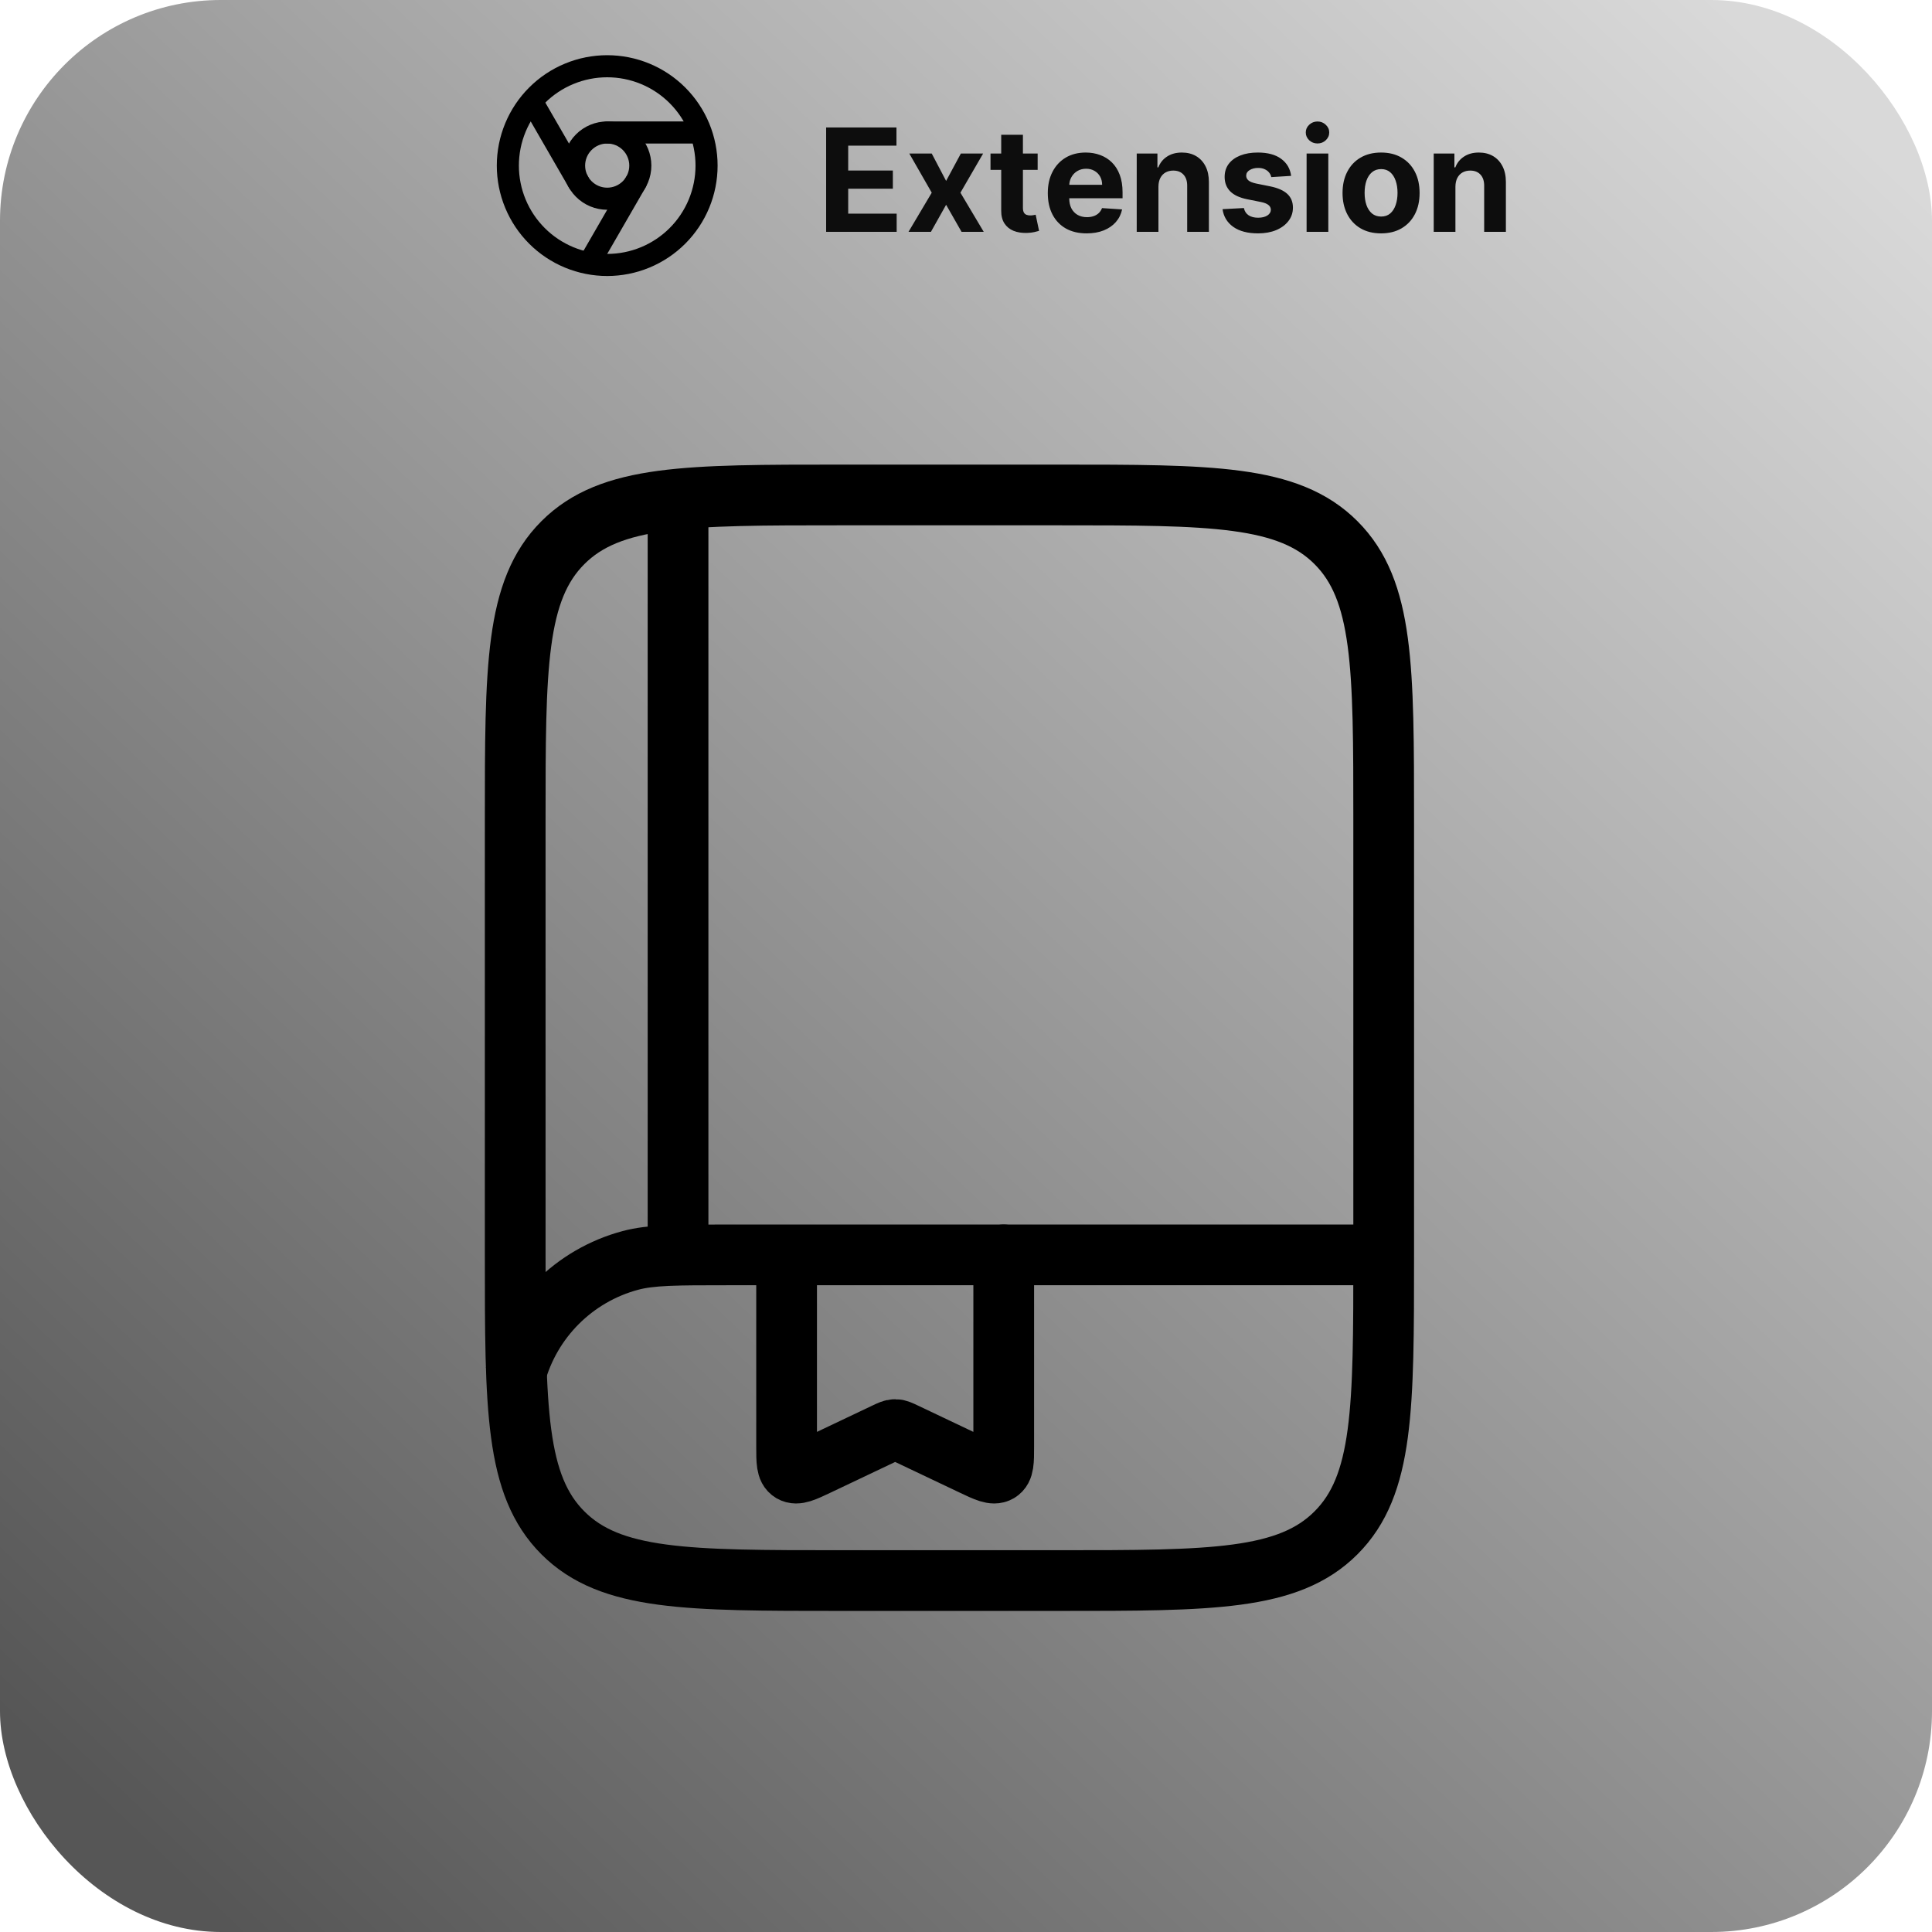
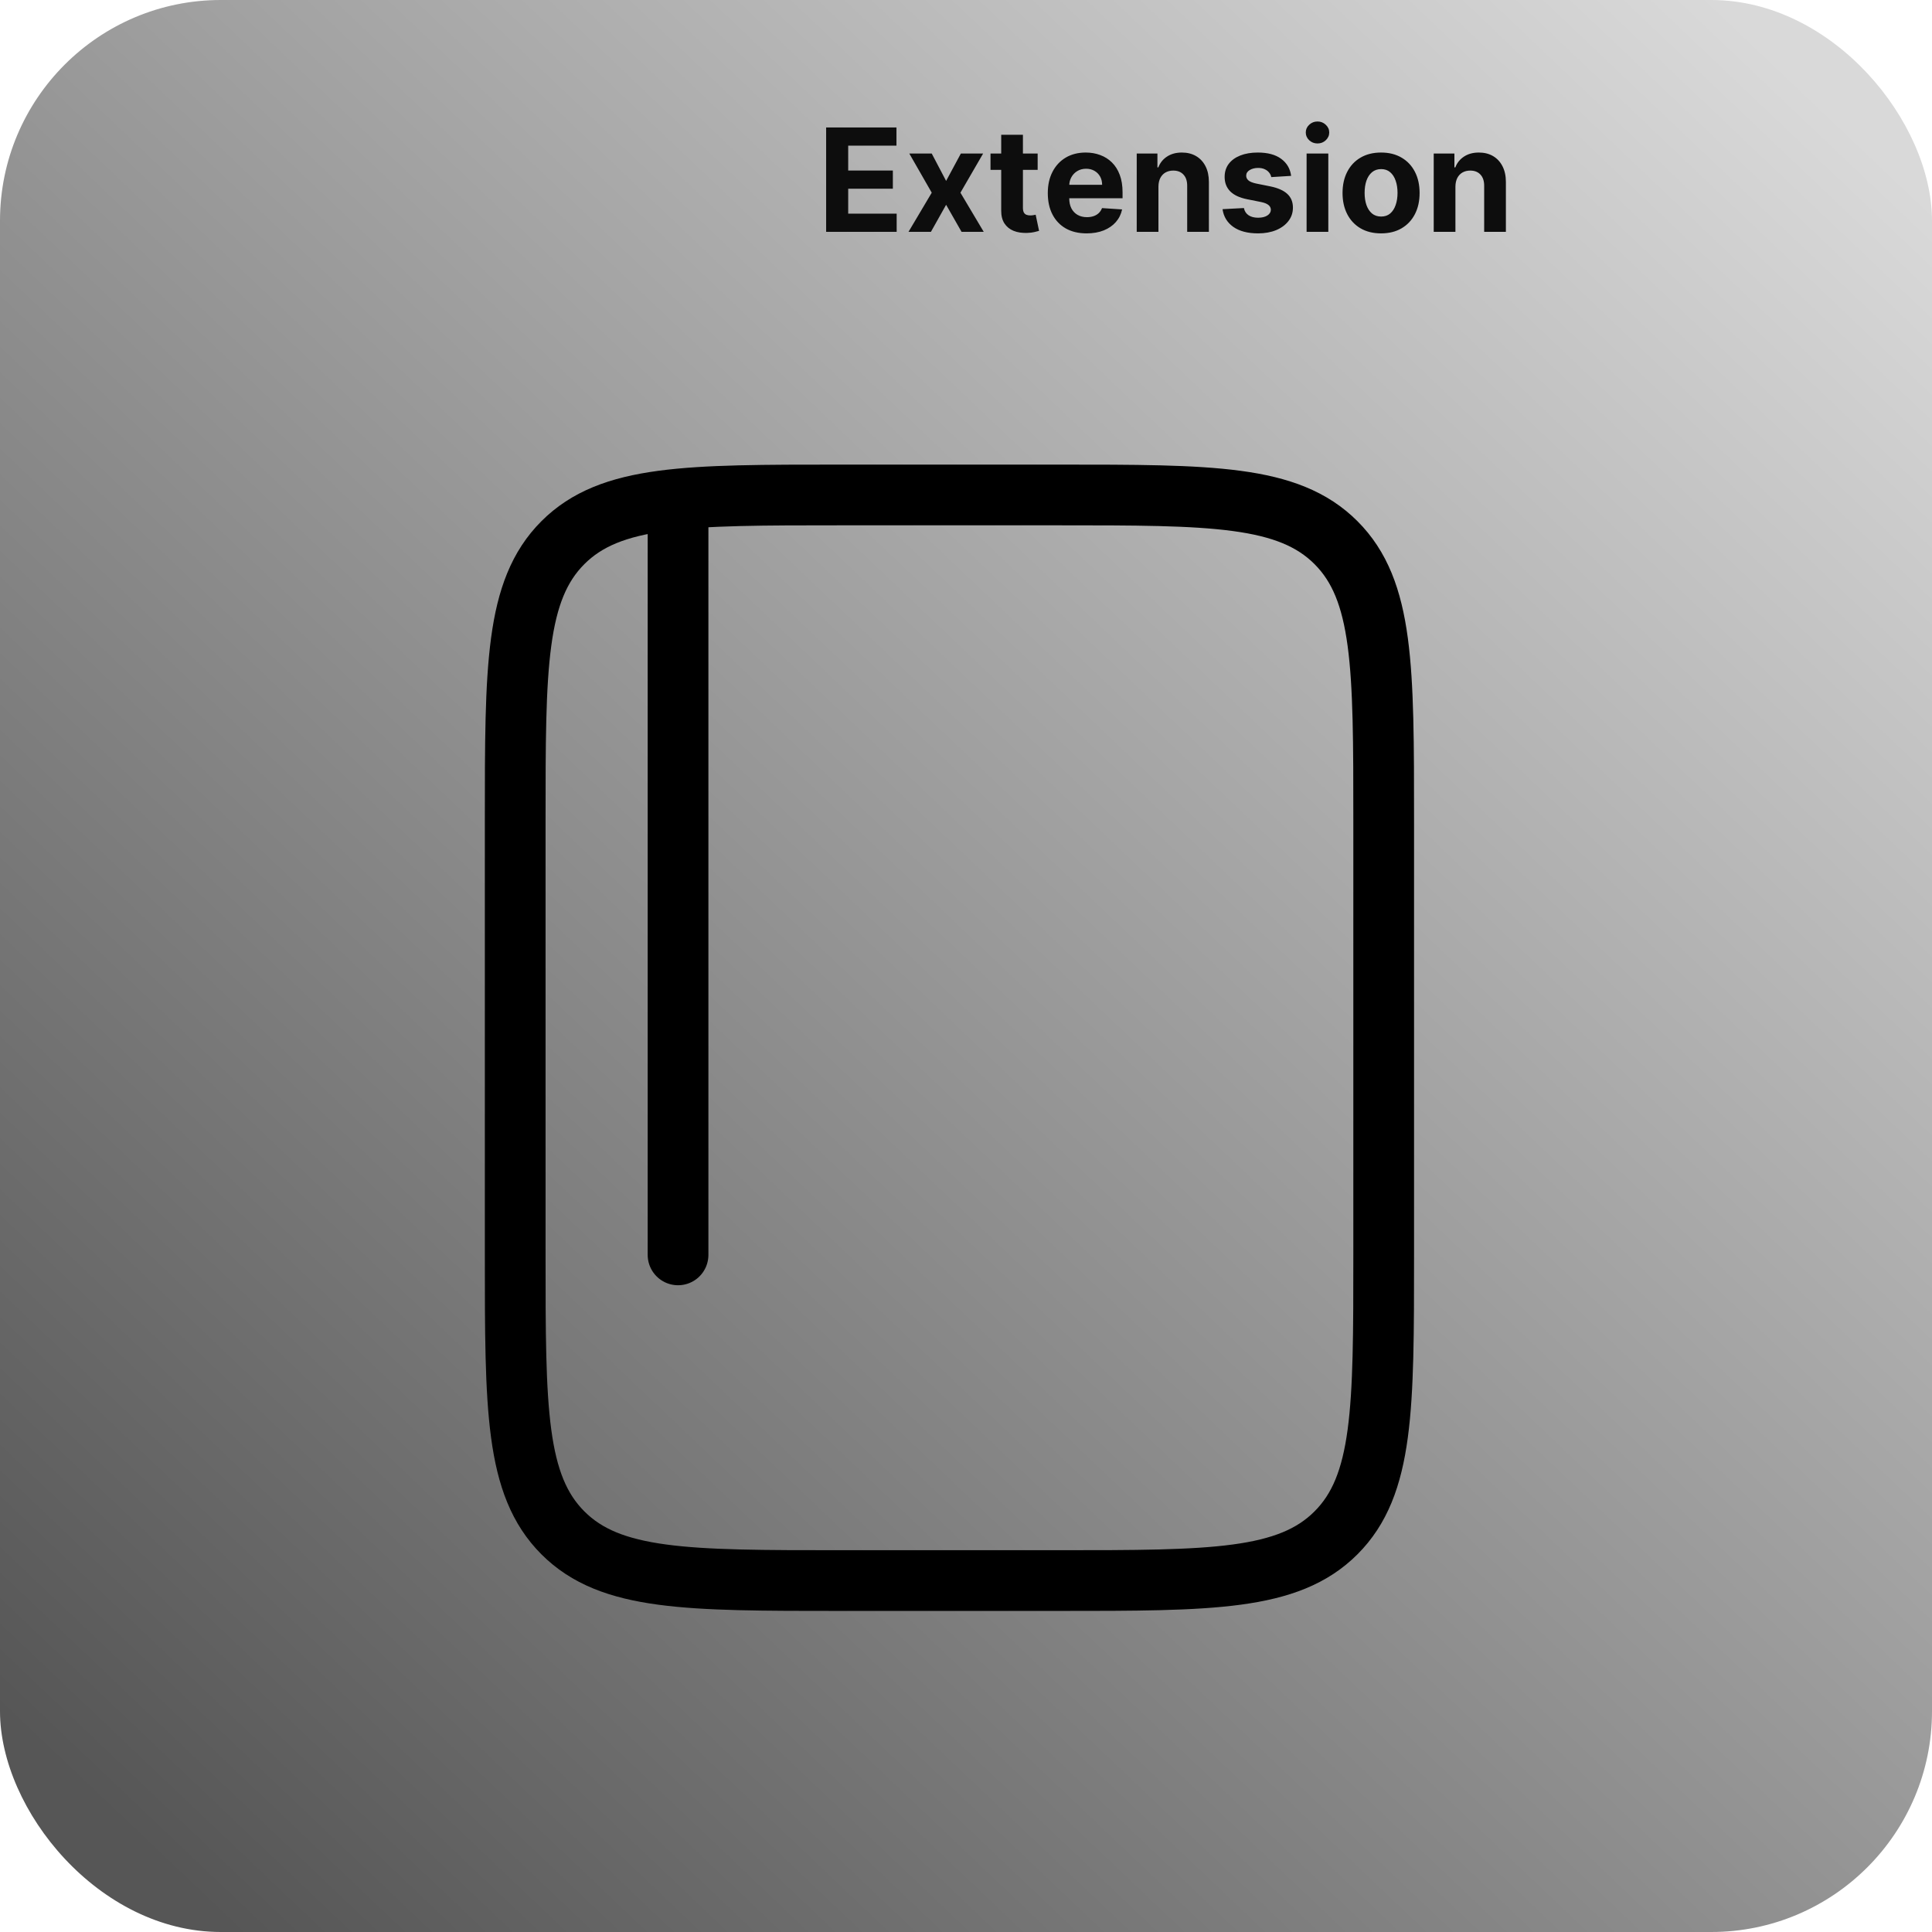
<svg xmlns="http://www.w3.org/2000/svg" width="175" height="175" viewBox="0 0 175 175" fill="none">
  <rect width="175" height="175" rx="20" fill="url(#paint0_linear_444_190)" />
  <g clip-path="url(#clip0_444_190)">
    <path d="M46 15C46 16.182 46.233 17.352 46.685 18.444C47.137 19.536 47.8 20.528 48.636 21.364C49.472 22.2 50.464 22.863 51.556 23.315C52.648 23.767 53.818 24 55 24C56.182 24 57.352 23.767 58.444 23.315C59.536 22.863 60.528 22.2 61.364 21.364C62.2 20.528 62.863 19.536 63.315 18.444C63.767 17.352 64 16.182 64 15C64 13.818 63.767 12.648 63.315 11.556C62.863 10.464 62.2 9.472 61.364 8.636C60.528 7.8 59.536 7.137 58.444 6.685C57.352 6.233 56.182 6 55 6C53.818 6 52.648 6.233 51.556 6.685C50.464 7.137 49.472 7.8 48.636 8.636C47.8 9.472 47.137 10.464 46.685 11.556C46.233 12.648 46 13.818 46 15Z" stroke="black" stroke-width="2" stroke-linecap="round" stroke-linejoin="round" />
    <path d="M52 15C52 15.796 52.316 16.559 52.879 17.121C53.441 17.684 54.204 18 55 18C55.796 18 56.559 17.684 57.121 17.121C57.684 16.559 58 15.796 58 15C58 14.204 57.684 13.441 57.121 12.879C56.559 12.316 55.796 12 55 12C54.204 12 53.441 12.316 52.879 12.879C52.316 13.441 52 14.204 52 15Z" stroke="black" stroke-width="2" stroke-linecap="round" stroke-linejoin="round" />
-     <path d="M55 12H63.4" stroke="black" stroke-width="2" stroke-linecap="round" stroke-linejoin="round" />
    <path d="M57.598 16.5L53.398 23.775" stroke="black" stroke-width="2" stroke-linecap="round" stroke-linejoin="round" />
    <path d="M52.402 16.5L48.202 9.225" stroke="black" stroke-width="2" stroke-linecap="round" stroke-linejoin="round" />
  </g>
  <path d="M74.831 21V11.546H81.201V13.194H76.829V15.446H80.874V17.095H76.829V19.352H81.22V21H74.831ZM84.397 13.909L85.699 16.388L87.033 13.909H89.05L86.996 17.454L89.106 21H87.098L85.699 18.549L84.323 21H82.292L84.397 17.454L82.366 13.909H84.397ZM93.99 13.909V15.386H89.72V13.909H93.99ZM90.689 12.21H92.656V18.821C92.656 19.003 92.684 19.144 92.739 19.246C92.794 19.344 92.871 19.413 92.97 19.453C93.071 19.494 93.188 19.514 93.321 19.514C93.413 19.514 93.505 19.506 93.598 19.49C93.69 19.472 93.761 19.458 93.81 19.449L94.119 20.912C94.021 20.943 93.882 20.979 93.704 21.018C93.525 21.062 93.308 21.088 93.053 21.097C92.579 21.115 92.163 21.052 91.806 20.908C91.453 20.763 91.177 20.538 90.98 20.234C90.783 19.929 90.686 19.544 90.689 19.079V12.21ZM98.427 21.139C97.697 21.139 97.069 20.991 96.543 20.695C96.02 20.397 95.617 19.975 95.334 19.43C95.05 18.883 94.909 18.235 94.909 17.487C94.909 16.758 95.05 16.117 95.334 15.566C95.617 15.015 96.015 14.586 96.529 14.278C97.046 13.971 97.653 13.817 98.348 13.817C98.816 13.817 99.251 13.892 99.654 14.043C100.061 14.191 100.415 14.414 100.716 14.712C101.021 15.011 101.258 15.386 101.427 15.839C101.596 16.288 101.681 16.814 101.681 17.418V17.958H95.694V16.739H99.83C99.83 16.456 99.768 16.205 99.645 15.986C99.522 15.768 99.351 15.597 99.133 15.474C98.917 15.348 98.666 15.285 98.38 15.285C98.082 15.285 97.817 15.354 97.586 15.492C97.359 15.628 97.18 15.811 97.051 16.042C96.921 16.27 96.855 16.524 96.852 16.804V17.962C96.852 18.313 96.917 18.616 97.046 18.872C97.178 19.127 97.365 19.324 97.605 19.463C97.845 19.601 98.129 19.671 98.459 19.671C98.677 19.671 98.877 19.64 99.059 19.578C99.24 19.517 99.396 19.424 99.525 19.301C99.654 19.178 99.753 19.027 99.821 18.849L101.64 18.969C101.547 19.406 101.358 19.787 101.072 20.114C100.789 20.437 100.422 20.689 99.973 20.871C99.527 21.049 99.011 21.139 98.427 21.139ZM104.931 16.901V21H102.964V13.909H104.839V15.16H104.922C105.079 14.748 105.342 14.421 105.711 14.181C106.081 13.938 106.528 13.817 107.055 13.817C107.547 13.817 107.976 13.925 108.343 14.14C108.709 14.355 108.994 14.663 109.197 15.063C109.4 15.46 109.501 15.934 109.501 16.485V21H107.535V16.836C107.538 16.402 107.427 16.063 107.202 15.82C106.978 15.574 106.668 15.451 106.275 15.451C106.01 15.451 105.776 15.508 105.573 15.622C105.373 15.736 105.216 15.902 105.102 16.12C104.991 16.336 104.934 16.596 104.931 16.901ZM116.951 15.931L115.151 16.042C115.12 15.888 115.054 15.749 114.952 15.626C114.851 15.5 114.717 15.4 114.551 15.326C114.388 15.249 114.192 15.211 113.964 15.211C113.66 15.211 113.403 15.276 113.193 15.405C112.984 15.531 112.88 15.7 112.88 15.913C112.88 16.082 112.947 16.225 113.083 16.342C113.218 16.459 113.45 16.553 113.78 16.624L115.063 16.882C115.753 17.024 116.266 17.251 116.605 17.565C116.944 17.879 117.113 18.292 117.113 18.803C117.113 19.267 116.976 19.675 116.702 20.026C116.431 20.377 116.059 20.651 115.585 20.848C115.114 21.041 114.571 21.139 113.955 21.139C113.016 21.139 112.269 20.943 111.712 20.552C111.158 20.158 110.833 19.623 110.737 18.946L112.672 18.844C112.73 19.13 112.872 19.349 113.097 19.5C113.321 19.647 113.609 19.721 113.96 19.721C114.304 19.721 114.581 19.655 114.791 19.523C115.003 19.387 115.111 19.213 115.114 19.001C115.111 18.823 115.035 18.676 114.888 18.562C114.74 18.445 114.512 18.356 114.204 18.295L112.976 18.05C112.284 17.912 111.768 17.672 111.43 17.33C111.094 16.988 110.927 16.553 110.927 16.023C110.927 15.568 111.05 15.175 111.296 14.846C111.545 14.517 111.895 14.263 112.344 14.085C112.796 13.906 113.326 13.817 113.932 13.817C114.828 13.817 115.532 14.006 116.046 14.385C116.563 14.763 116.865 15.279 116.951 15.931ZM118.351 21V13.909H120.318V21H118.351ZM119.339 12.995C119.047 12.995 118.796 12.898 118.587 12.704C118.38 12.507 118.277 12.272 118.277 11.998C118.277 11.727 118.38 11.495 118.587 11.301C118.796 11.104 119.047 11.005 119.339 11.005C119.632 11.005 119.881 11.104 120.087 11.301C120.296 11.495 120.401 11.727 120.401 11.998C120.401 12.272 120.296 12.507 120.087 12.704C119.881 12.898 119.632 12.995 119.339 12.995ZM125.097 21.139C124.38 21.139 123.76 20.986 123.237 20.681C122.716 20.374 122.315 19.946 122.032 19.398C121.749 18.847 121.607 18.209 121.607 17.482C121.607 16.75 121.749 16.11 122.032 15.562C122.315 15.011 122.716 14.583 123.237 14.278C123.76 13.971 124.38 13.817 125.097 13.817C125.814 13.817 126.433 13.971 126.953 14.278C127.476 14.583 127.879 15.011 128.162 15.562C128.446 16.11 128.587 16.75 128.587 17.482C128.587 18.209 128.446 18.847 128.162 19.398C127.879 19.946 127.476 20.374 126.953 20.681C126.433 20.986 125.814 21.139 125.097 21.139ZM125.106 19.615C125.432 19.615 125.705 19.523 125.923 19.338C126.142 19.15 126.307 18.895 126.417 18.572C126.531 18.249 126.588 17.881 126.588 17.468C126.588 17.056 126.531 16.688 126.417 16.365C126.307 16.042 126.142 15.787 125.923 15.599C125.705 15.411 125.432 15.317 125.106 15.317C124.777 15.317 124.5 15.411 124.275 15.599C124.054 15.787 123.886 16.042 123.772 16.365C123.661 16.688 123.606 17.056 123.606 17.468C123.606 17.881 123.661 18.249 123.772 18.572C123.886 18.895 124.054 19.15 124.275 19.338C124.5 19.523 124.777 19.615 125.106 19.615ZM131.832 16.901V21H129.866V13.909H131.74V15.16H131.823C131.98 14.748 132.243 14.421 132.613 14.181C132.982 13.938 133.43 13.817 133.956 13.817C134.448 13.817 134.878 13.925 135.244 14.14C135.61 14.355 135.895 14.663 136.098 15.063C136.301 15.46 136.403 15.934 136.403 16.485V21H134.436V16.836C134.439 16.402 134.328 16.063 134.104 15.82C133.879 15.574 133.57 15.451 133.176 15.451C132.911 15.451 132.677 15.508 132.474 15.622C132.274 15.736 132.117 15.902 132.003 16.12C131.892 16.336 131.836 16.596 131.832 16.901Z" fill="#0D0D0D" />
  <path d="M46.667 74.333C46.667 60.427 46.667 53.474 50.987 49.153C55.307 44.833 62.261 44.833 76.167 44.833H95.834C109.74 44.833 116.693 44.833 121.013 49.153C125.334 53.474 125.334 60.427 125.334 74.333V113.667C125.334 127.573 125.334 134.526 121.013 138.846C116.693 143.167 109.74 143.167 95.834 143.167H76.167C62.261 143.167 55.307 143.167 50.987 138.846C46.667 134.526 46.667 127.573 46.667 113.667V74.333Z" stroke="black" stroke-width="5.5" />
-   <path d="M124.831 113.667H65.831C61.259 113.667 58.972 113.667 57.097 114.169C52.007 115.533 48.031 119.509 46.667 124.599" stroke="black" stroke-width="5.5" />
  <path d="M61.417 113.667V47.291" stroke="black" stroke-width="5.5" stroke-linecap="round" />
-   <path d="M90.917 113.667V131.027C90.917 132.382 90.917 133.059 90.45 133.333C89.984 133.607 89.346 133.304 88.07 132.698L81.963 129.797C81.531 129.592 81.315 129.489 81.083 129.489C80.851 129.489 80.635 129.592 80.204 129.797L74.096 132.698C72.82 133.304 72.183 133.607 71.716 133.333C71.25 133.059 71.25 132.382 71.25 131.027V115.879" stroke="black" stroke-width="5.5" stroke-linecap="round" />
  <defs>
    <linearGradient id="paint0_linear_444_190" x1="163.5" y1="7.5" x2="10.5" y2="168.5" gradientUnits="userSpaceOnUse">
      <stop stop-color="#D9D9D9" />
      <stop offset="0.989" stop-color="#565656" />
    </linearGradient>
    <clipPath id="clip0_444_190">
-       <rect width="24" height="24" fill="white" transform="translate(43 3)" />
-     </clipPath>
+       </clipPath>
  </defs>
</svg>